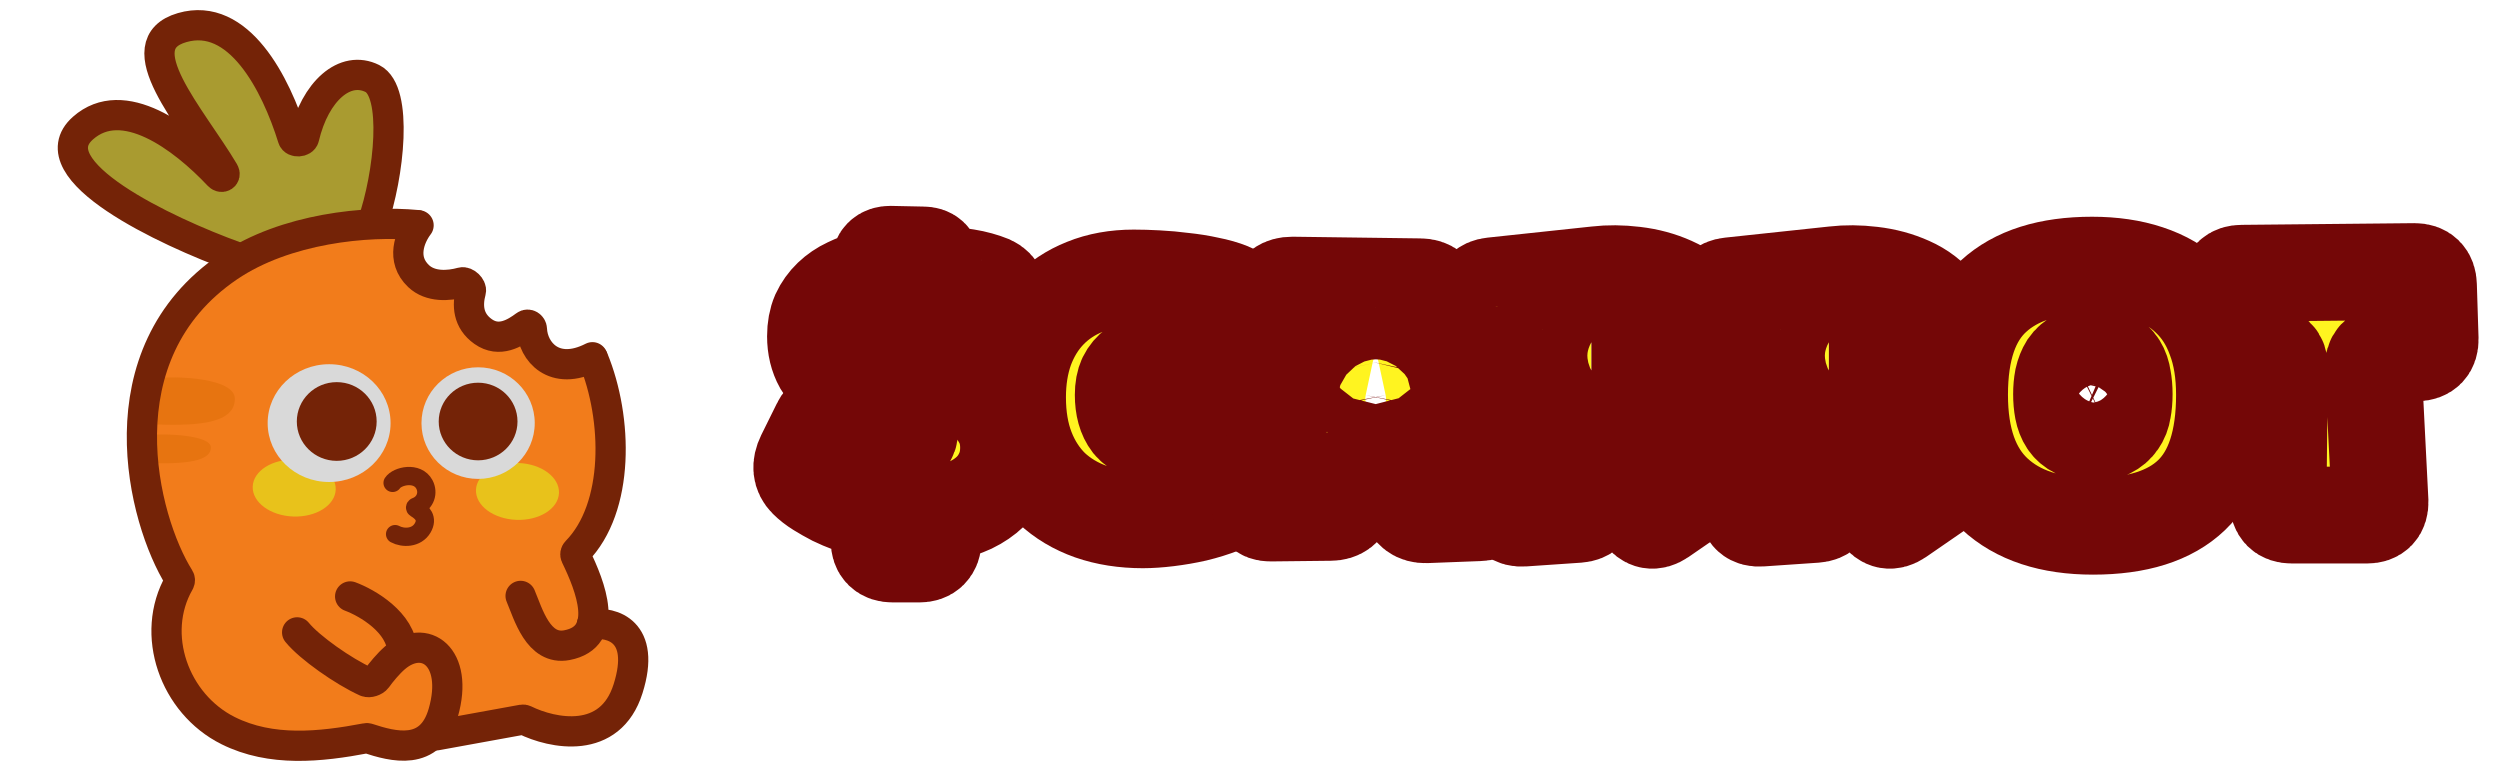
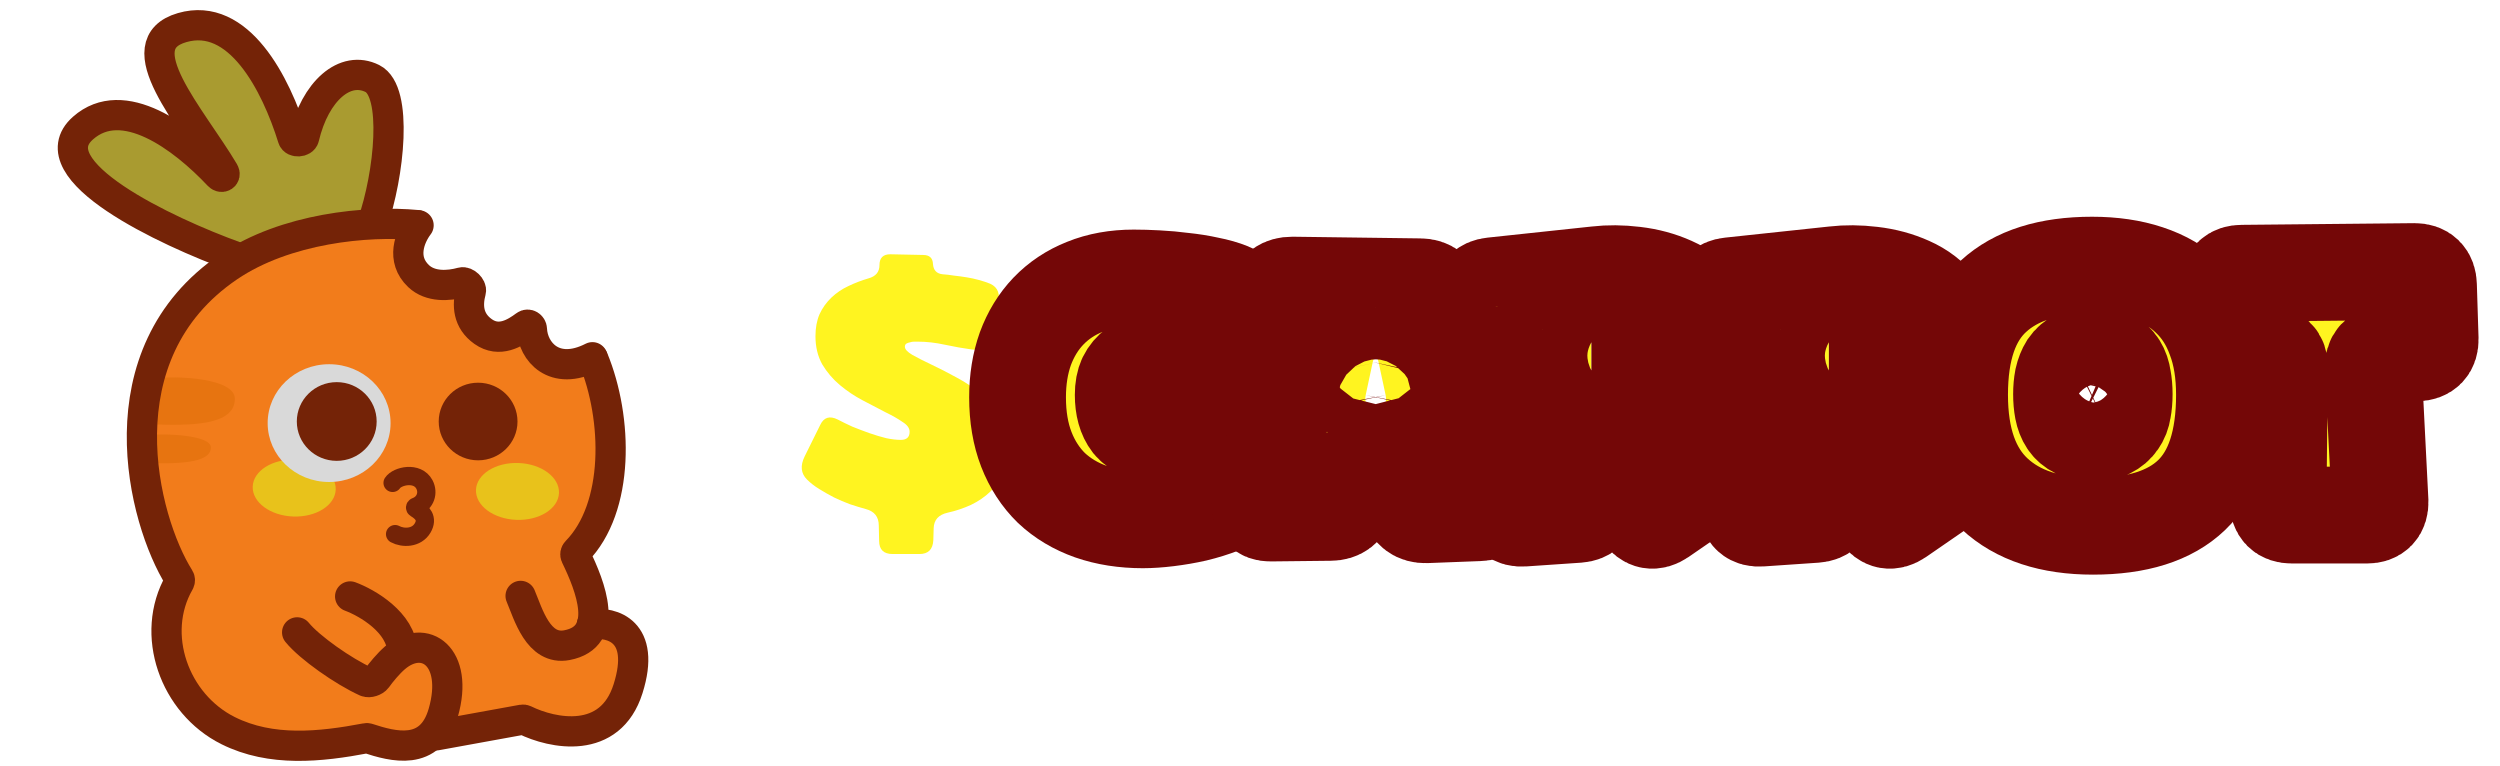
<svg xmlns="http://www.w3.org/2000/svg" fill="none" height="100%" overflow="visible" preserveAspectRatio="none" style="display: block;" viewBox="0 0 124 38" width="100%">
  <g id="Frame 514582372">
    <g id="Frame 17">
      <g id="Frame 36">
        <g id="Group 514582651">
          <path d="M7.229 23.543C6.328 13.675 15.384 11.196 20.322 11.166C20.467 11.165 20.555 11.324 20.497 11.457C19.69 13.316 21.63 14.044 22.889 14.201C22.986 14.213 23.06 14.293 23.068 14.39C23.229 16.528 24.837 16.607 25.774 16.342C25.867 16.316 25.968 16.357 26.018 16.44C26.737 17.648 28.418 17.991 29.287 18.016C29.351 18.018 29.412 18.05 29.446 18.105C31.428 21.201 29.767 25.448 28.608 27.327C28.561 27.404 28.573 27.502 28.628 27.574C29.19 28.296 29.365 29.946 29.387 30.879C29.39 30.99 29.483 31.078 29.594 31.077C30.854 31.067 32.713 31.662 31.404 34.192C30.038 36.833 27.245 36.389 25.978 35.823C25.95 35.81 25.921 35.804 25.89 35.806C24.983 35.85 22.944 36.079 21.677 36.667C20.412 37.254 18.933 36.93 18.316 36.682C18.292 36.672 18.267 36.667 18.242 36.667H12.262C12.245 36.667 12.228 36.665 12.212 36.66C8.485 35.653 8.606 31.264 9.155 29.075C9.173 29 9.147 28.925 9.096 28.868C8.419 28.122 7.578 25.049 7.229 23.543Z" fill="#F27C1B" id="Vector 2460" />
          <path d="M11.649 19.781C11.649 18.781 8.929 18.6 7.364 18.781V21.038C9.441 21.128 11.649 21.118 11.649 19.781Z" fill="#E77410" id="Vector 2500" />
          <path d="M10.46 22.195C10.46 21.586 8.288 21.476 7.038 21.586V22.961C8.696 23.016 10.46 23.009 10.46 22.195Z" fill="#E77410" id="Vector 2501" />
          <path d="M18.057 3.82C19.992 3.862 18.93 8.706 18.111 11.28C18.081 11.375 17.983 11.429 17.884 11.414C16.487 11.2 14.473 12.159 13.547 12.722C13.504 12.748 13.456 12.757 13.406 12.746C9.094 11.804 1.197 9.307 3.54 6.713C5.798 4.214 9.297 6.696 10.959 8.435C8.952 6.238 5.971 2.032 8.695 1.138C11.286 0.287 13.601 3.992 14.654 6.421C14.73 6.598 15.017 6.579 15.082 6.397C15.482 5.27 16.416 3.785 18.057 3.82Z" fill="#A99B30" id="Vector 2461" />
          <path d="M25.822 29.557C26.199 30.443 26.694 32.273 28.121 32C30.285 31.586 29.286 29.083 28.557 27.58C28.52 27.505 28.537 27.414 28.596 27.354C30.737 25.175 30.647 20.762 29.426 17.8M14.738 31.366C15.352 32.122 17.043 33.307 18.157 33.811C18.308 33.878 18.59 33.783 18.686 33.649C18.899 33.348 19.265 32.908 19.589 32.628C21.052 31.366 22.784 32.558 21.987 35.349C21.357 37.554 19.474 37.02 18.253 36.623C18.222 36.612 18.19 36.61 18.158 36.617C15.884 37.048 13.448 37.306 11.311 36.237C8.648 34.906 7.413 31.46 8.894 28.879C8.931 28.814 8.932 28.737 8.892 28.674C7.076 25.788 4.95 17.565 11.343 13.231C14.164 11.318 18.222 10.93 20.683 11.164" id="Vector 2462" stroke="#742307" stroke-linecap="round" stroke-width="1.5" />
          <path d="M20.761 11.175C20.32 11.757 19.88 12.861 20.761 13.694C21.349 14.25 22.255 14.187 22.903 14.007C23.098 13.953 23.408 14.247 23.355 14.443C23.172 15.13 23.198 15.904 23.964 16.446C24.767 17.013 25.555 16.512 26.055 16.141C26.192 16.039 26.377 16.157 26.383 16.328C26.427 17.429 27.482 18.688 29.385 17.719" id="Vector 2463" stroke="#742307" stroke-linecap="round" stroke-width="1.5" />
          <path d="M21.637 36.473L25.905 35.697C25.947 35.69 25.989 35.696 26.027 35.714C27.402 36.39 30.262 36.988 31.153 34.157C32.057 31.286 30.333 30.834 29.359 30.967" id="Vector 2464" stroke="#742307" stroke-linecap="round" stroke-width="1.5" />
          <path d="M18.47 11.078C19.312 8.664 19.746 4.533 18.47 3.895C17.122 3.221 15.631 4.494 15.082 6.831C15.03 7.05 14.591 7.077 14.525 6.863C13.678 4.126 11.832 0.557 9.033 1.369C6.167 2.202 9.5 5.814 11.11 8.528C11.223 8.719 11.001 8.863 10.849 8.702C9.051 6.791 6.099 4.596 4.115 6.354C1.776 8.427 8.191 11.471 11.691 12.734" id="Vector 2465" stroke="#742307" stroke-linecap="round" stroke-width="1.5" />
          <path d="M17.367 29.584C18.208 29.895 19.905 30.874 19.959 32.309" id="Vector 2466" stroke="#742307" stroke-linecap="round" stroke-width="1.5" />
          <ellipse cx="14.593" cy="24.209" fill="#E8C21B" id="Ellipse 7369" rx="2.06" ry="1.411" transform="rotate(2.099 14.593 24.209)" />
          <ellipse cx="25.667" cy="24.375" fill="#E8C21B" id="Ellipse 7370" rx="2.06" ry="1.411" transform="rotate(2.099 25.667 24.375)" />
          <ellipse cx="16.324" cy="20.986" fill="#D9D9D9" id="Ellipse 7365" rx="3.048" ry="2.921" />
-           <ellipse cx="23.714" cy="20.986" fill="#D9D9D9" id="Ellipse 7366" rx="2.809" ry="2.768" />
          <ellipse cx="23.714" cy="20.907" fill="#742307" id="Ellipse 7368" rx="1.954" ry="1.925" />
          <ellipse cx="16.702" cy="20.906" fill="#742307" id="Ellipse 7375" rx="1.98" ry="1.952" />
          <path d="M19.473 23.951C19.701 23.605 20.7 23.372 21.05 24.027C21.266 24.433 21.116 24.951 20.617 25.134C20.584 25.146 20.579 25.194 20.609 25.212C20.947 25.411 21.241 25.715 20.964 26.187C20.664 26.7 19.993 26.706 19.597 26.493" id="Vector 2499" stroke="#742307" stroke-linecap="round" stroke-width="0.907" />
        </g>
      </g>
      <g filter="url(#filter0_d_0_728)" id="$CARROT">
        <mask fill="black" height="21" id="path-17-outside-1_0_728" maskUnits="userSpaceOnUse" width="87" x="36.766" y="8.566">
          <rect fill="white" height="21" width="87" x="36.766" y="8.566" />
          <path d="M43.588 25.023C43.588 24.586 43.37 24.312 42.933 24.2C42.687 24.132 42.429 24.054 42.16 23.964C41.891 23.864 41.628 23.752 41.371 23.628C41.113 23.494 40.867 23.354 40.631 23.208C40.396 23.063 40.195 22.906 40.027 22.738C39.724 22.436 39.685 22.055 39.909 21.596L40.682 20.033C40.861 19.652 41.152 19.563 41.555 19.764C41.768 19.876 42.009 19.994 42.278 20.117C42.558 20.229 42.838 20.336 43.118 20.436C43.409 20.537 43.689 20.621 43.958 20.688C44.227 20.744 44.467 20.772 44.68 20.772C44.971 20.772 45.117 20.638 45.117 20.369C45.117 20.19 44.999 20.028 44.764 19.882C44.54 19.725 44.255 19.563 43.907 19.395C43.56 19.216 43.185 19.02 42.782 18.807C42.379 18.594 42.003 18.342 41.656 18.051C41.309 17.76 41.018 17.418 40.783 17.026C40.559 16.623 40.447 16.158 40.447 15.632C40.447 15.217 40.514 14.853 40.648 14.54C40.794 14.226 40.99 13.952 41.236 13.716C41.483 13.481 41.763 13.291 42.076 13.145C42.401 12.988 42.737 12.86 43.084 12.759C43.443 12.658 43.622 12.44 43.622 12.104C43.622 11.745 43.801 11.566 44.159 11.566L45.789 11.6C46.103 11.6 46.265 11.751 46.276 12.053C46.299 12.356 46.455 12.524 46.747 12.557C46.926 12.568 47.116 12.591 47.318 12.624C47.531 12.647 47.738 12.675 47.939 12.708C48.152 12.742 48.359 12.787 48.561 12.843C48.763 12.899 48.947 12.96 49.115 13.028C49.507 13.207 49.631 13.554 49.485 14.069L49.048 15.682C48.925 16.152 48.639 16.354 48.191 16.287C47.777 16.231 47.335 16.152 46.864 16.052C46.405 15.951 45.957 15.9 45.52 15.9C45.475 15.9 45.414 15.9 45.335 15.9C45.268 15.9 45.201 15.912 45.134 15.934C45.067 15.945 45.005 15.968 44.949 16.001C44.904 16.035 44.882 16.085 44.882 16.152C44.882 16.276 45.005 16.41 45.251 16.556C45.509 16.701 45.828 16.864 46.209 17.043C46.59 17.222 47.004 17.435 47.452 17.681C47.9 17.916 48.315 18.202 48.695 18.538C49.076 18.863 49.39 19.244 49.636 19.68C49.894 20.106 50.023 20.599 50.023 21.159C50.023 21.618 49.939 22.032 49.771 22.402C49.614 22.76 49.395 23.074 49.115 23.343C48.847 23.6 48.527 23.819 48.158 23.998C47.788 24.166 47.402 24.295 46.999 24.384C46.551 24.485 46.321 24.743 46.31 25.157L46.293 25.745C46.271 26.204 46.041 26.434 45.604 26.434H44.277C43.829 26.434 43.605 26.216 43.605 25.779L43.588 25.023Z" />
          <path d="M61.004 13.397C61.396 13.554 61.592 13.89 61.592 14.405L61.626 16.707C61.626 17.144 61.407 17.323 60.971 17.244C60.444 17.144 59.918 17.048 59.392 16.959C58.876 16.869 58.35 16.824 57.812 16.824C57.521 16.824 57.247 16.852 56.989 16.908C56.731 16.953 56.508 17.043 56.317 17.177C56.127 17.312 55.975 17.491 55.864 17.715C55.763 17.928 55.712 18.202 55.712 18.538C55.712 19.132 55.841 19.596 56.099 19.932C56.367 20.257 56.816 20.42 57.443 20.42C57.734 20.42 58.047 20.386 58.383 20.319C58.731 20.252 59.078 20.162 59.425 20.05C59.783 19.938 60.136 19.82 60.483 19.697C60.842 19.563 61.178 19.434 61.492 19.311C61.906 19.143 62.113 19.283 62.113 19.731L62.08 22.352C62.08 22.9 61.923 23.281 61.609 23.494C61.34 23.684 60.999 23.858 60.584 24.015C60.181 24.172 59.75 24.306 59.291 24.418C58.843 24.519 58.389 24.597 57.93 24.653C57.471 24.709 57.056 24.737 56.687 24.737C55.746 24.737 54.889 24.603 54.116 24.334C53.355 24.065 52.7 23.673 52.151 23.158C51.613 22.632 51.199 21.993 50.907 21.243C50.616 20.492 50.471 19.63 50.471 18.656C50.471 17.782 50.599 16.981 50.857 16.253C51.126 15.525 51.507 14.904 51.999 14.388C52.504 13.862 53.108 13.459 53.814 13.179C54.531 12.888 55.337 12.742 56.233 12.742C56.58 12.742 56.967 12.753 57.392 12.776C57.829 12.798 58.26 12.837 58.686 12.893C59.123 12.938 59.543 13.005 59.946 13.095C60.349 13.173 60.702 13.274 61.004 13.397Z" />
          <path d="M68.24 19.176C68.644 19.176 68.806 18.969 68.728 18.555L68.375 16.908C68.285 16.494 68.19 16.494 68.089 16.908L67.737 18.555C67.658 18.969 67.826 19.176 68.24 19.176ZM64.124 17.211C64.225 16.785 64.057 16.572 63.62 16.572H63.016C62.579 16.572 62.422 16.365 62.545 15.951L63.217 13.716C63.34 13.302 63.632 13.095 64.091 13.095L70.441 13.179C70.878 13.179 71.158 13.403 71.281 13.851L73.868 23.712C73.981 24.149 73.812 24.373 73.365 24.384L70.727 24.485C70.279 24.496 69.993 24.284 69.87 23.847L69.534 22.604C69.411 22.156 69.125 21.948 68.677 21.982L67.938 22.032C67.49 22.066 67.21 22.296 67.098 22.721L66.829 23.712C66.717 24.149 66.437 24.368 65.989 24.368L63.016 24.401C62.579 24.401 62.411 24.183 62.512 23.746L64.124 17.211Z" />
          <path d="M78.933 17.765C79.157 17.765 79.392 17.76 79.638 17.748C79.896 17.726 80.137 17.681 80.361 17.614C80.585 17.536 80.769 17.418 80.915 17.261C81.061 17.104 81.133 16.88 81.133 16.589C81.133 16.421 81.1 16.287 81.033 16.186C80.965 16.085 80.876 16.012 80.764 15.968C80.652 15.912 80.529 15.878 80.394 15.867C80.271 15.856 80.142 15.85 80.008 15.85C79.829 15.85 79.649 15.861 79.47 15.884C79.291 15.906 79.112 15.928 78.933 15.951V17.765ZM74.699 17.043C74.688 16.707 74.514 16.539 74.178 16.539C73.831 16.539 73.641 16.376 73.607 16.052L73.422 13.868C73.389 13.42 73.59 13.173 74.027 13.128L79.218 12.574C79.789 12.507 80.405 12.512 81.066 12.591C81.738 12.669 82.36 12.837 82.931 13.095C83.513 13.352 83.995 13.722 84.376 14.204C84.757 14.685 84.947 15.296 84.947 16.035C84.947 16.908 84.779 17.608 84.443 18.135C84.107 18.661 83.586 19.087 82.881 19.412C82.477 19.591 82.438 19.826 82.763 20.117L84.93 22.049C85.266 22.352 85.249 22.632 84.88 22.889L82.393 24.603C82.013 24.86 81.699 24.804 81.453 24.435L79.319 21.36C79.061 20.98 78.933 21.019 78.933 21.478V23.746C78.933 24.194 78.709 24.435 78.261 24.468L75.556 24.653C75.108 24.687 74.878 24.48 74.867 24.032L74.699 17.043Z" />
          <path d="M90.712 17.765C90.936 17.765 91.171 17.76 91.418 17.748C91.675 17.726 91.916 17.681 92.14 17.614C92.364 17.536 92.549 17.418 92.695 17.261C92.84 17.104 92.913 16.88 92.913 16.589C92.913 16.421 92.879 16.287 92.812 16.186C92.745 16.085 92.656 16.012 92.543 15.968C92.431 15.912 92.308 15.878 92.174 15.867C92.051 15.856 91.922 15.85 91.787 15.85C91.608 15.85 91.429 15.861 91.25 15.884C91.071 15.906 90.891 15.928 90.712 15.951V17.765ZM86.479 17.043C86.468 16.707 86.294 16.539 85.958 16.539C85.611 16.539 85.42 16.376 85.387 16.052L85.202 13.868C85.168 13.42 85.37 13.173 85.807 13.128L90.998 12.574C91.569 12.507 92.185 12.512 92.846 12.591C93.518 12.669 94.139 12.837 94.711 13.095C95.293 13.352 95.775 13.722 96.156 14.204C96.536 14.685 96.727 15.296 96.727 16.035C96.727 16.908 96.559 17.608 96.223 18.135C95.887 18.661 95.366 19.087 94.66 19.412C94.257 19.591 94.218 19.826 94.543 20.117L96.71 22.049C97.046 22.352 97.029 22.632 96.659 22.889L94.173 24.603C93.792 24.86 93.479 24.804 93.232 24.435L91.099 21.36C90.841 20.98 90.712 21.019 90.712 21.478V23.746C90.712 24.194 90.488 24.435 90.04 24.468L87.335 24.653C86.888 24.687 86.658 24.48 86.647 24.032L86.479 17.043Z" />
          <path d="M97.195 18.538C97.195 16.298 97.755 14.668 98.875 13.649C99.995 12.619 101.625 12.104 103.764 12.104C104.794 12.104 105.713 12.238 106.519 12.507C107.337 12.776 108.026 13.179 108.586 13.716C109.157 14.254 109.588 14.926 109.879 15.732C110.182 16.528 110.333 17.463 110.333 18.538C110.333 20.812 109.79 22.469 108.703 23.511C107.628 24.541 105.998 25.056 103.814 25.056C101.709 25.056 100.079 24.519 98.926 23.444C97.772 22.368 97.195 20.733 97.195 18.538ZM102.252 18.504C102.252 18.784 102.274 19.042 102.319 19.277C102.364 19.512 102.442 19.714 102.554 19.882C102.666 20.05 102.823 20.184 103.025 20.285C103.238 20.375 103.501 20.42 103.814 20.42C104.139 20.42 104.397 20.375 104.587 20.285C104.789 20.184 104.946 20.05 105.058 19.882C105.181 19.714 105.259 19.512 105.293 19.277C105.338 19.042 105.36 18.784 105.36 18.504C105.36 18.224 105.338 17.967 105.293 17.732C105.259 17.485 105.186 17.272 105.074 17.093C104.962 16.914 104.806 16.774 104.604 16.673C104.402 16.572 104.139 16.522 103.814 16.522C103.512 16.522 103.26 16.578 103.058 16.69C102.857 16.791 102.694 16.931 102.571 17.11C102.459 17.289 102.375 17.502 102.319 17.748C102.274 17.984 102.252 18.236 102.252 18.504Z" />
          <path d="M111.212 16.539C110.764 16.55 110.54 16.337 110.54 15.9L110.523 13.179C110.523 12.731 110.747 12.507 111.195 12.507L119.763 12.423C120.211 12.423 120.441 12.647 120.452 13.095L120.536 15.766C120.547 16.214 120.329 16.444 119.881 16.455L118.352 16.505C117.915 16.516 117.703 16.746 117.714 17.194L118.05 23.83C118.061 24.278 117.848 24.502 117.411 24.502H113.665C113.217 24.502 112.993 24.278 112.993 23.83L113.06 17.144C113.06 16.707 112.836 16.494 112.388 16.505L111.212 16.539Z" />
        </mask>
        <path d="M43.588 25.023C43.588 24.586 43.37 24.312 42.933 24.2C42.687 24.132 42.429 24.054 42.16 23.964C41.891 23.864 41.628 23.752 41.371 23.628C41.113 23.494 40.867 23.354 40.631 23.208C40.396 23.063 40.195 22.906 40.027 22.738C39.724 22.436 39.685 22.055 39.909 21.596L40.682 20.033C40.861 19.652 41.152 19.563 41.555 19.764C41.768 19.876 42.009 19.994 42.278 20.117C42.558 20.229 42.838 20.336 43.118 20.436C43.409 20.537 43.689 20.621 43.958 20.688C44.227 20.744 44.467 20.772 44.68 20.772C44.971 20.772 45.117 20.638 45.117 20.369C45.117 20.19 44.999 20.028 44.764 19.882C44.54 19.725 44.255 19.563 43.907 19.395C43.56 19.216 43.185 19.02 42.782 18.807C42.379 18.594 42.003 18.342 41.656 18.051C41.309 17.76 41.018 17.418 40.783 17.026C40.559 16.623 40.447 16.158 40.447 15.632C40.447 15.217 40.514 14.853 40.648 14.54C40.794 14.226 40.99 13.952 41.236 13.716C41.483 13.481 41.763 13.291 42.076 13.145C42.401 12.988 42.737 12.86 43.084 12.759C43.443 12.658 43.622 12.44 43.622 12.104C43.622 11.745 43.801 11.566 44.159 11.566L45.789 11.6C46.103 11.6 46.265 11.751 46.276 12.053C46.299 12.356 46.455 12.524 46.747 12.557C46.926 12.568 47.116 12.591 47.318 12.624C47.531 12.647 47.738 12.675 47.939 12.708C48.152 12.742 48.359 12.787 48.561 12.843C48.763 12.899 48.947 12.96 49.115 13.028C49.507 13.207 49.631 13.554 49.485 14.069L49.048 15.682C48.925 16.152 48.639 16.354 48.191 16.287C47.777 16.231 47.335 16.152 46.864 16.052C46.405 15.951 45.957 15.9 45.52 15.9C45.475 15.9 45.414 15.9 45.335 15.9C45.268 15.9 45.201 15.912 45.134 15.934C45.067 15.945 45.005 15.968 44.949 16.001C44.904 16.035 44.882 16.085 44.882 16.152C44.882 16.276 45.005 16.41 45.251 16.556C45.509 16.701 45.828 16.864 46.209 17.043C46.59 17.222 47.004 17.435 47.452 17.681C47.9 17.916 48.315 18.202 48.695 18.538C49.076 18.863 49.39 19.244 49.636 19.68C49.894 20.106 50.023 20.599 50.023 21.159C50.023 21.618 49.939 22.032 49.771 22.402C49.614 22.76 49.395 23.074 49.115 23.343C48.847 23.6 48.527 23.819 48.158 23.998C47.788 24.166 47.402 24.295 46.999 24.384C46.551 24.485 46.321 24.743 46.31 25.157L46.293 25.745C46.271 26.204 46.041 26.434 45.604 26.434H44.277C43.829 26.434 43.605 26.216 43.605 25.779L43.588 25.023Z" fill="#FFF420" />
        <path d="M61.004 13.397C61.396 13.554 61.592 13.89 61.592 14.405L61.626 16.707C61.626 17.144 61.407 17.323 60.971 17.244C60.444 17.144 59.918 17.048 59.392 16.959C58.876 16.869 58.35 16.824 57.812 16.824C57.521 16.824 57.247 16.852 56.989 16.908C56.731 16.953 56.508 17.043 56.317 17.177C56.127 17.312 55.975 17.491 55.864 17.715C55.763 17.928 55.712 18.202 55.712 18.538C55.712 19.132 55.841 19.596 56.099 19.932C56.367 20.257 56.816 20.42 57.443 20.42C57.734 20.42 58.047 20.386 58.383 20.319C58.731 20.252 59.078 20.162 59.425 20.05C59.783 19.938 60.136 19.82 60.483 19.697C60.842 19.563 61.178 19.434 61.492 19.311C61.906 19.143 62.113 19.283 62.113 19.731L62.08 22.352C62.08 22.9 61.923 23.281 61.609 23.494C61.34 23.684 60.999 23.858 60.584 24.015C60.181 24.172 59.75 24.306 59.291 24.418C58.843 24.519 58.389 24.597 57.93 24.653C57.471 24.709 57.056 24.737 56.687 24.737C55.746 24.737 54.889 24.603 54.116 24.334C53.355 24.065 52.7 23.673 52.151 23.158C51.613 22.632 51.199 21.993 50.907 21.243C50.616 20.492 50.471 19.63 50.471 18.656C50.471 17.782 50.599 16.981 50.857 16.253C51.126 15.525 51.507 14.904 51.999 14.388C52.504 13.862 53.108 13.459 53.814 13.179C54.531 12.888 55.337 12.742 56.233 12.742C56.58 12.742 56.967 12.753 57.392 12.776C57.829 12.798 58.26 12.837 58.686 12.893C59.123 12.938 59.543 13.005 59.946 13.095C60.349 13.173 60.702 13.274 61.004 13.397Z" fill="#FFF420" />
        <path d="M68.24 19.176C68.644 19.176 68.806 18.969 68.728 18.555L68.375 16.908C68.285 16.494 68.19 16.494 68.089 16.908L67.737 18.555C67.658 18.969 67.826 19.176 68.24 19.176ZM64.124 17.211C64.225 16.785 64.057 16.572 63.62 16.572H63.016C62.579 16.572 62.422 16.365 62.545 15.951L63.217 13.716C63.34 13.302 63.632 13.095 64.091 13.095L70.441 13.179C70.878 13.179 71.158 13.403 71.281 13.851L73.868 23.712C73.981 24.149 73.812 24.373 73.365 24.384L70.727 24.485C70.279 24.496 69.993 24.284 69.87 23.847L69.534 22.604C69.411 22.156 69.125 21.948 68.677 21.982L67.938 22.032C67.49 22.066 67.21 22.296 67.098 22.721L66.829 23.712C66.717 24.149 66.437 24.368 65.989 24.368L63.016 24.401C62.579 24.401 62.411 24.183 62.512 23.746L64.124 17.211Z" fill="#FFF420" />
        <path d="M78.933 17.765C79.157 17.765 79.392 17.76 79.638 17.748C79.896 17.726 80.137 17.681 80.361 17.614C80.585 17.536 80.769 17.418 80.915 17.261C81.061 17.104 81.133 16.88 81.133 16.589C81.133 16.421 81.1 16.287 81.033 16.186C80.965 16.085 80.876 16.012 80.764 15.968C80.652 15.912 80.529 15.878 80.394 15.867C80.271 15.856 80.142 15.85 80.008 15.85C79.829 15.85 79.649 15.861 79.47 15.884C79.291 15.906 79.112 15.928 78.933 15.951V17.765ZM74.699 17.043C74.688 16.707 74.514 16.539 74.178 16.539C73.831 16.539 73.641 16.376 73.607 16.052L73.422 13.868C73.389 13.42 73.59 13.173 74.027 13.128L79.218 12.574C79.789 12.507 80.405 12.512 81.066 12.591C81.738 12.669 82.36 12.837 82.931 13.095C83.513 13.352 83.995 13.722 84.376 14.204C84.757 14.685 84.947 15.296 84.947 16.035C84.947 16.908 84.779 17.608 84.443 18.135C84.107 18.661 83.586 19.087 82.881 19.412C82.477 19.591 82.438 19.826 82.763 20.117L84.93 22.049C85.266 22.352 85.249 22.632 84.88 22.889L82.393 24.603C82.013 24.86 81.699 24.804 81.453 24.435L79.319 21.36C79.061 20.98 78.933 21.019 78.933 21.478V23.746C78.933 24.194 78.709 24.435 78.261 24.468L75.556 24.653C75.108 24.687 74.878 24.48 74.867 24.032L74.699 17.043Z" fill="#FFF420" />
        <path d="M90.712 17.765C90.936 17.765 91.171 17.76 91.418 17.748C91.675 17.726 91.916 17.681 92.14 17.614C92.364 17.536 92.549 17.418 92.695 17.261C92.84 17.104 92.913 16.88 92.913 16.589C92.913 16.421 92.879 16.287 92.812 16.186C92.745 16.085 92.656 16.012 92.543 15.968C92.431 15.912 92.308 15.878 92.174 15.867C92.051 15.856 91.922 15.85 91.787 15.85C91.608 15.85 91.429 15.861 91.25 15.884C91.071 15.906 90.891 15.928 90.712 15.951V17.765ZM86.479 17.043C86.468 16.707 86.294 16.539 85.958 16.539C85.611 16.539 85.42 16.376 85.387 16.052L85.202 13.868C85.168 13.42 85.37 13.173 85.807 13.128L90.998 12.574C91.569 12.507 92.185 12.512 92.846 12.591C93.518 12.669 94.139 12.837 94.711 13.095C95.293 13.352 95.775 13.722 96.156 14.204C96.536 14.685 96.727 15.296 96.727 16.035C96.727 16.908 96.559 17.608 96.223 18.135C95.887 18.661 95.366 19.087 94.66 19.412C94.257 19.591 94.218 19.826 94.543 20.117L96.71 22.049C97.046 22.352 97.029 22.632 96.659 22.889L94.173 24.603C93.792 24.86 93.479 24.804 93.232 24.435L91.099 21.36C90.841 20.98 90.712 21.019 90.712 21.478V23.746C90.712 24.194 90.488 24.435 90.04 24.468L87.335 24.653C86.888 24.687 86.658 24.48 86.647 24.032L86.479 17.043Z" fill="#FFF420" />
        <path d="M97.195 18.538C97.195 16.298 97.755 14.668 98.875 13.649C99.995 12.619 101.625 12.104 103.764 12.104C104.794 12.104 105.713 12.238 106.519 12.507C107.337 12.776 108.026 13.179 108.586 13.716C109.157 14.254 109.588 14.926 109.879 15.732C110.182 16.528 110.333 17.463 110.333 18.538C110.333 20.812 109.79 22.469 108.703 23.511C107.628 24.541 105.998 25.056 103.814 25.056C101.709 25.056 100.079 24.519 98.926 23.444C97.772 22.368 97.195 20.733 97.195 18.538ZM102.252 18.504C102.252 18.784 102.274 19.042 102.319 19.277C102.364 19.512 102.442 19.714 102.554 19.882C102.666 20.05 102.823 20.184 103.025 20.285C103.238 20.375 103.501 20.42 103.814 20.42C104.139 20.42 104.397 20.375 104.587 20.285C104.789 20.184 104.946 20.05 105.058 19.882C105.181 19.714 105.259 19.512 105.293 19.277C105.338 19.042 105.36 18.784 105.36 18.504C105.36 18.224 105.338 17.967 105.293 17.732C105.259 17.485 105.186 17.272 105.074 17.093C104.962 16.914 104.806 16.774 104.604 16.673C104.402 16.572 104.139 16.522 103.814 16.522C103.512 16.522 103.26 16.578 103.058 16.69C102.857 16.791 102.694 16.931 102.571 17.11C102.459 17.289 102.375 17.502 102.319 17.748C102.274 17.984 102.252 18.236 102.252 18.504Z" fill="#FFF420" />
        <path d="M111.212 16.539C110.764 16.55 110.54 16.337 110.54 15.9L110.523 13.179C110.523 12.731 110.747 12.507 111.195 12.507L119.763 12.423C120.211 12.423 120.441 12.647 120.452 13.095L120.536 15.766C120.547 16.214 120.329 16.444 119.881 16.455L118.352 16.505C117.915 16.516 117.703 16.746 117.714 17.194L118.05 23.83C118.061 24.278 117.848 24.502 117.411 24.502H113.665C113.217 24.502 112.993 24.278 112.993 23.83L113.06 17.144C113.06 16.707 112.836 16.494 112.388 16.505L111.212 16.539Z" fill="#FFF420" />
-         <path d="M43.588 25.023C43.588 24.586 43.37 24.312 42.933 24.2C42.687 24.132 42.429 24.054 42.16 23.964C41.891 23.864 41.628 23.752 41.371 23.628C41.113 23.494 40.867 23.354 40.631 23.208C40.396 23.063 40.195 22.906 40.027 22.738C39.724 22.436 39.685 22.055 39.909 21.596L40.682 20.033C40.861 19.652 41.152 19.563 41.555 19.764C41.768 19.876 42.009 19.994 42.278 20.117C42.558 20.229 42.838 20.336 43.118 20.436C43.409 20.537 43.689 20.621 43.958 20.688C44.227 20.744 44.467 20.772 44.68 20.772C44.971 20.772 45.117 20.638 45.117 20.369C45.117 20.19 44.999 20.028 44.764 19.882C44.54 19.725 44.255 19.563 43.907 19.395C43.56 19.216 43.185 19.02 42.782 18.807C42.379 18.594 42.003 18.342 41.656 18.051C41.309 17.76 41.018 17.418 40.783 17.026C40.559 16.623 40.447 16.158 40.447 15.632C40.447 15.217 40.514 14.853 40.648 14.54C40.794 14.226 40.99 13.952 41.236 13.716C41.483 13.481 41.763 13.291 42.076 13.145C42.401 12.988 42.737 12.86 43.084 12.759C43.443 12.658 43.622 12.44 43.622 12.104C43.622 11.745 43.801 11.566 44.159 11.566L45.789 11.6C46.103 11.6 46.265 11.751 46.276 12.053C46.299 12.356 46.455 12.524 46.747 12.557C46.926 12.568 47.116 12.591 47.318 12.624C47.531 12.647 47.738 12.675 47.939 12.708C48.152 12.742 48.359 12.787 48.561 12.843C48.763 12.899 48.947 12.96 49.115 13.028C49.507 13.207 49.631 13.554 49.485 14.069L49.048 15.682C48.925 16.152 48.639 16.354 48.191 16.287C47.777 16.231 47.335 16.152 46.864 16.052C46.405 15.951 45.957 15.9 45.52 15.9C45.475 15.9 45.414 15.9 45.335 15.9C45.268 15.9 45.201 15.912 45.134 15.934C45.067 15.945 45.005 15.968 44.949 16.001C44.904 16.035 44.882 16.085 44.882 16.152C44.882 16.276 45.005 16.41 45.251 16.556C45.509 16.701 45.828 16.864 46.209 17.043C46.59 17.222 47.004 17.435 47.452 17.681C47.9 17.916 48.315 18.202 48.695 18.538C49.076 18.863 49.39 19.244 49.636 19.68C49.894 20.106 50.023 20.599 50.023 21.159C50.023 21.618 49.939 22.032 49.771 22.402C49.614 22.76 49.395 23.074 49.115 23.343C48.847 23.6 48.527 23.819 48.158 23.998C47.788 24.166 47.402 24.295 46.999 24.384C46.551 24.485 46.321 24.743 46.31 25.157L46.293 25.745C46.271 26.204 46.041 26.434 45.604 26.434H44.277C43.829 26.434 43.605 26.216 43.605 25.779L43.588 25.023Z" mask="url(#path-17-outside-1_0_728)" stroke="#740707" stroke-width="4.8" />
        <path d="M61.004 13.397C61.396 13.554 61.592 13.89 61.592 14.405L61.626 16.707C61.626 17.144 61.407 17.323 60.971 17.244C60.444 17.144 59.918 17.048 59.392 16.959C58.876 16.869 58.35 16.824 57.812 16.824C57.521 16.824 57.247 16.852 56.989 16.908C56.731 16.953 56.508 17.043 56.317 17.177C56.127 17.312 55.975 17.491 55.864 17.715C55.763 17.928 55.712 18.202 55.712 18.538C55.712 19.132 55.841 19.596 56.099 19.932C56.367 20.257 56.816 20.42 57.443 20.42C57.734 20.42 58.047 20.386 58.383 20.319C58.731 20.252 59.078 20.162 59.425 20.05C59.783 19.938 60.136 19.82 60.483 19.697C60.842 19.563 61.178 19.434 61.492 19.311C61.906 19.143 62.113 19.283 62.113 19.731L62.08 22.352C62.08 22.9 61.923 23.281 61.609 23.494C61.34 23.684 60.999 23.858 60.584 24.015C60.181 24.172 59.75 24.306 59.291 24.418C58.843 24.519 58.389 24.597 57.93 24.653C57.471 24.709 57.056 24.737 56.687 24.737C55.746 24.737 54.889 24.603 54.116 24.334C53.355 24.065 52.7 23.673 52.151 23.158C51.613 22.632 51.199 21.993 50.907 21.243C50.616 20.492 50.471 19.63 50.471 18.656C50.471 17.782 50.599 16.981 50.857 16.253C51.126 15.525 51.507 14.904 51.999 14.388C52.504 13.862 53.108 13.459 53.814 13.179C54.531 12.888 55.337 12.742 56.233 12.742C56.58 12.742 56.967 12.753 57.392 12.776C57.829 12.798 58.26 12.837 58.686 12.893C59.123 12.938 59.543 13.005 59.946 13.095C60.349 13.173 60.702 13.274 61.004 13.397Z" mask="url(#path-17-outside-1_0_728)" stroke="#740707" stroke-width="4.8" />
        <path d="M68.24 19.176C68.644 19.176 68.806 18.969 68.728 18.555L68.375 16.908C68.285 16.494 68.19 16.494 68.089 16.908L67.737 18.555C67.658 18.969 67.826 19.176 68.24 19.176ZM64.124 17.211C64.225 16.785 64.057 16.572 63.62 16.572H63.016C62.579 16.572 62.422 16.365 62.545 15.951L63.217 13.716C63.34 13.302 63.632 13.095 64.091 13.095L70.441 13.179C70.878 13.179 71.158 13.403 71.281 13.851L73.868 23.712C73.981 24.149 73.812 24.373 73.365 24.384L70.727 24.485C70.279 24.496 69.993 24.284 69.87 23.847L69.534 22.604C69.411 22.156 69.125 21.948 68.677 21.982L67.938 22.032C67.49 22.066 67.21 22.296 67.098 22.721L66.829 23.712C66.717 24.149 66.437 24.368 65.989 24.368L63.016 24.401C62.579 24.401 62.411 24.183 62.512 23.746L64.124 17.211Z" mask="url(#path-17-outside-1_0_728)" stroke="#740707" stroke-width="4.8" />
        <path d="M78.933 17.765C79.157 17.765 79.392 17.76 79.638 17.748C79.896 17.726 80.137 17.681 80.361 17.614C80.585 17.536 80.769 17.418 80.915 17.261C81.061 17.104 81.133 16.88 81.133 16.589C81.133 16.421 81.1 16.287 81.033 16.186C80.965 16.085 80.876 16.012 80.764 15.968C80.652 15.912 80.529 15.878 80.394 15.867C80.271 15.856 80.142 15.85 80.008 15.85C79.829 15.85 79.649 15.861 79.47 15.884C79.291 15.906 79.112 15.928 78.933 15.951V17.765ZM74.699 17.043C74.688 16.707 74.514 16.539 74.178 16.539C73.831 16.539 73.641 16.376 73.607 16.052L73.422 13.868C73.389 13.42 73.59 13.173 74.027 13.128L79.218 12.574C79.789 12.507 80.405 12.512 81.066 12.591C81.738 12.669 82.36 12.837 82.931 13.095C83.513 13.352 83.995 13.722 84.376 14.204C84.757 14.685 84.947 15.296 84.947 16.035C84.947 16.908 84.779 17.608 84.443 18.135C84.107 18.661 83.586 19.087 82.881 19.412C82.477 19.591 82.438 19.826 82.763 20.117L84.93 22.049C85.266 22.352 85.249 22.632 84.88 22.889L82.393 24.603C82.013 24.86 81.699 24.804 81.453 24.435L79.319 21.36C79.061 20.98 78.933 21.019 78.933 21.478V23.746C78.933 24.194 78.709 24.435 78.261 24.468L75.556 24.653C75.108 24.687 74.878 24.48 74.867 24.032L74.699 17.043Z" mask="url(#path-17-outside-1_0_728)" stroke="#740707" stroke-width="4.8" />
        <path d="M90.712 17.765C90.936 17.765 91.171 17.76 91.418 17.748C91.675 17.726 91.916 17.681 92.14 17.614C92.364 17.536 92.549 17.418 92.695 17.261C92.84 17.104 92.913 16.88 92.913 16.589C92.913 16.421 92.879 16.287 92.812 16.186C92.745 16.085 92.656 16.012 92.543 15.968C92.431 15.912 92.308 15.878 92.174 15.867C92.051 15.856 91.922 15.85 91.787 15.85C91.608 15.85 91.429 15.861 91.25 15.884C91.071 15.906 90.891 15.928 90.712 15.951V17.765ZM86.479 17.043C86.468 16.707 86.294 16.539 85.958 16.539C85.611 16.539 85.42 16.376 85.387 16.052L85.202 13.868C85.168 13.42 85.37 13.173 85.807 13.128L90.998 12.574C91.569 12.507 92.185 12.512 92.846 12.591C93.518 12.669 94.139 12.837 94.711 13.095C95.293 13.352 95.775 13.722 96.156 14.204C96.536 14.685 96.727 15.296 96.727 16.035C96.727 16.908 96.559 17.608 96.223 18.135C95.887 18.661 95.366 19.087 94.66 19.412C94.257 19.591 94.218 19.826 94.543 20.117L96.71 22.049C97.046 22.352 97.029 22.632 96.659 22.889L94.173 24.603C93.792 24.86 93.479 24.804 93.232 24.435L91.099 21.36C90.841 20.98 90.712 21.019 90.712 21.478V23.746C90.712 24.194 90.488 24.435 90.04 24.468L87.335 24.653C86.888 24.687 86.658 24.48 86.647 24.032L86.479 17.043Z" mask="url(#path-17-outside-1_0_728)" stroke="#740707" stroke-width="4.8" />
        <path d="M97.195 18.538C97.195 16.298 97.755 14.668 98.875 13.649C99.995 12.619 101.625 12.104 103.764 12.104C104.794 12.104 105.713 12.238 106.519 12.507C107.337 12.776 108.026 13.179 108.586 13.716C109.157 14.254 109.588 14.926 109.879 15.732C110.182 16.528 110.333 17.463 110.333 18.538C110.333 20.812 109.79 22.469 108.703 23.511C107.628 24.541 105.998 25.056 103.814 25.056C101.709 25.056 100.079 24.519 98.926 23.444C97.772 22.368 97.195 20.733 97.195 18.538ZM102.252 18.504C102.252 18.784 102.274 19.042 102.319 19.277C102.364 19.512 102.442 19.714 102.554 19.882C102.666 20.05 102.823 20.184 103.025 20.285C103.238 20.375 103.501 20.42 103.814 20.42C104.139 20.42 104.397 20.375 104.587 20.285C104.789 20.184 104.946 20.05 105.058 19.882C105.181 19.714 105.259 19.512 105.293 19.277C105.338 19.042 105.36 18.784 105.36 18.504C105.36 18.224 105.338 17.967 105.293 17.732C105.259 17.485 105.186 17.272 105.074 17.093C104.962 16.914 104.806 16.774 104.604 16.673C104.402 16.572 104.139 16.522 103.814 16.522C103.512 16.522 103.26 16.578 103.058 16.69C102.857 16.791 102.694 16.931 102.571 17.11C102.459 17.289 102.375 17.502 102.319 17.748C102.274 17.984 102.252 18.236 102.252 18.504Z" mask="url(#path-17-outside-1_0_728)" stroke="#740707" stroke-width="4.8" />
        <path d="M111.212 16.539C110.764 16.55 110.54 16.337 110.54 15.9L110.523 13.179C110.523 12.731 110.747 12.507 111.195 12.507L119.763 12.423C120.211 12.423 120.441 12.647 120.452 13.095L120.536 15.766C120.547 16.214 120.329 16.444 119.881 16.455L118.352 16.505C117.915 16.516 117.703 16.746 117.714 17.194L118.05 23.83C118.061 24.278 117.848 24.502 117.411 24.502H113.665C113.217 24.502 112.993 24.278 112.993 23.83L113.06 17.144C113.06 16.707 112.836 16.494 112.388 16.505L111.212 16.539Z" mask="url(#path-17-outside-1_0_728)" stroke="#740707" stroke-width="4.8" />
      </g>
    </g>
  </g>
  <defs>
    <filter color-interpolation-filters="sRGB" filterUnits="userSpaceOnUse" height="21.759" id="filter0_d_0_728" width="87.662" x="36.32" y="9.166">
      <feFlood flood-opacity="0" result="BackgroundImageFix" />
      <feColorMatrix in="SourceAlpha" result="hardAlpha" type="matrix" values="0 0 0 0 0 0 0 0 0 0 0 0 0 0 0 0 0 0 127 0" />
      <feOffset dy="1.046" />
      <feGaussianBlur stdDeviation="0.523" />
      <feComposite in2="hardAlpha" operator="out" />
      <feColorMatrix type="matrix" values="0 0 0 0 0 0 0 0 0 0 0 0 0 0 0 0 0 0 0.25 0" />
      <feBlend in2="BackgroundImageFix" mode="normal" result="effect1_dropShadow_0_728" />
      <feBlend in="SourceGraphic" in2="effect1_dropShadow_0_728" mode="normal" result="shape" />
    </filter>
  </defs>
</svg>